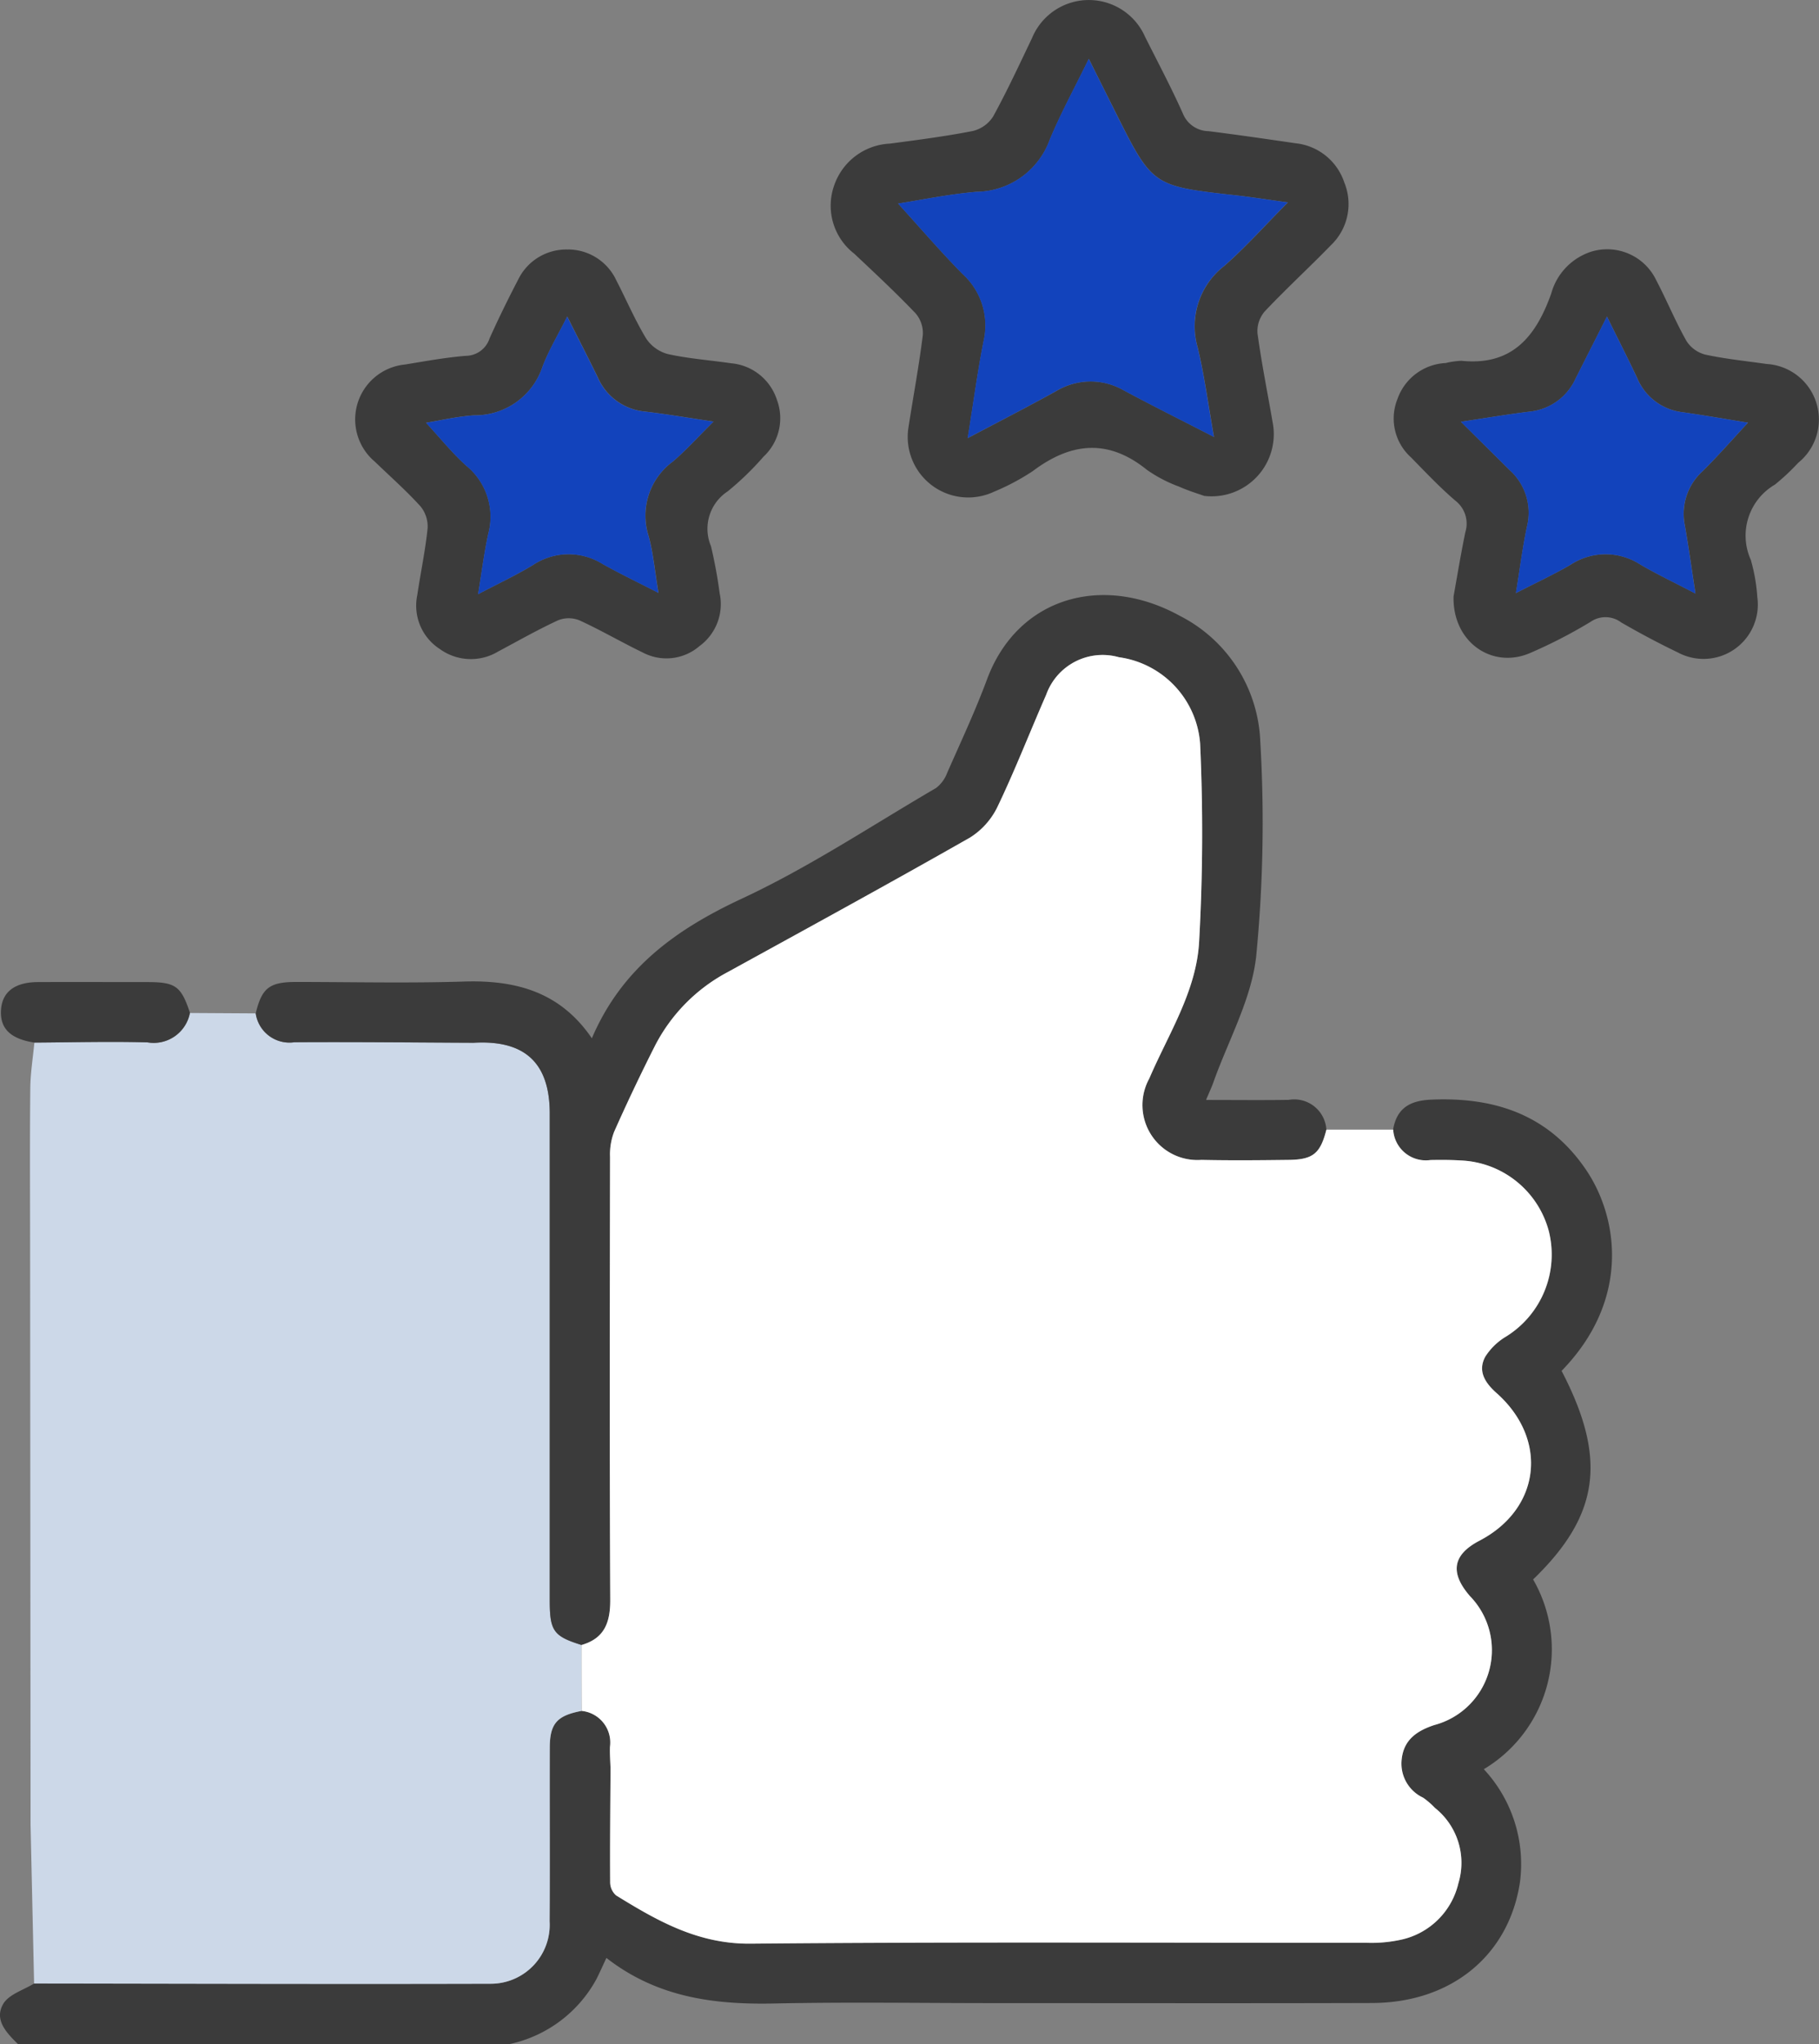
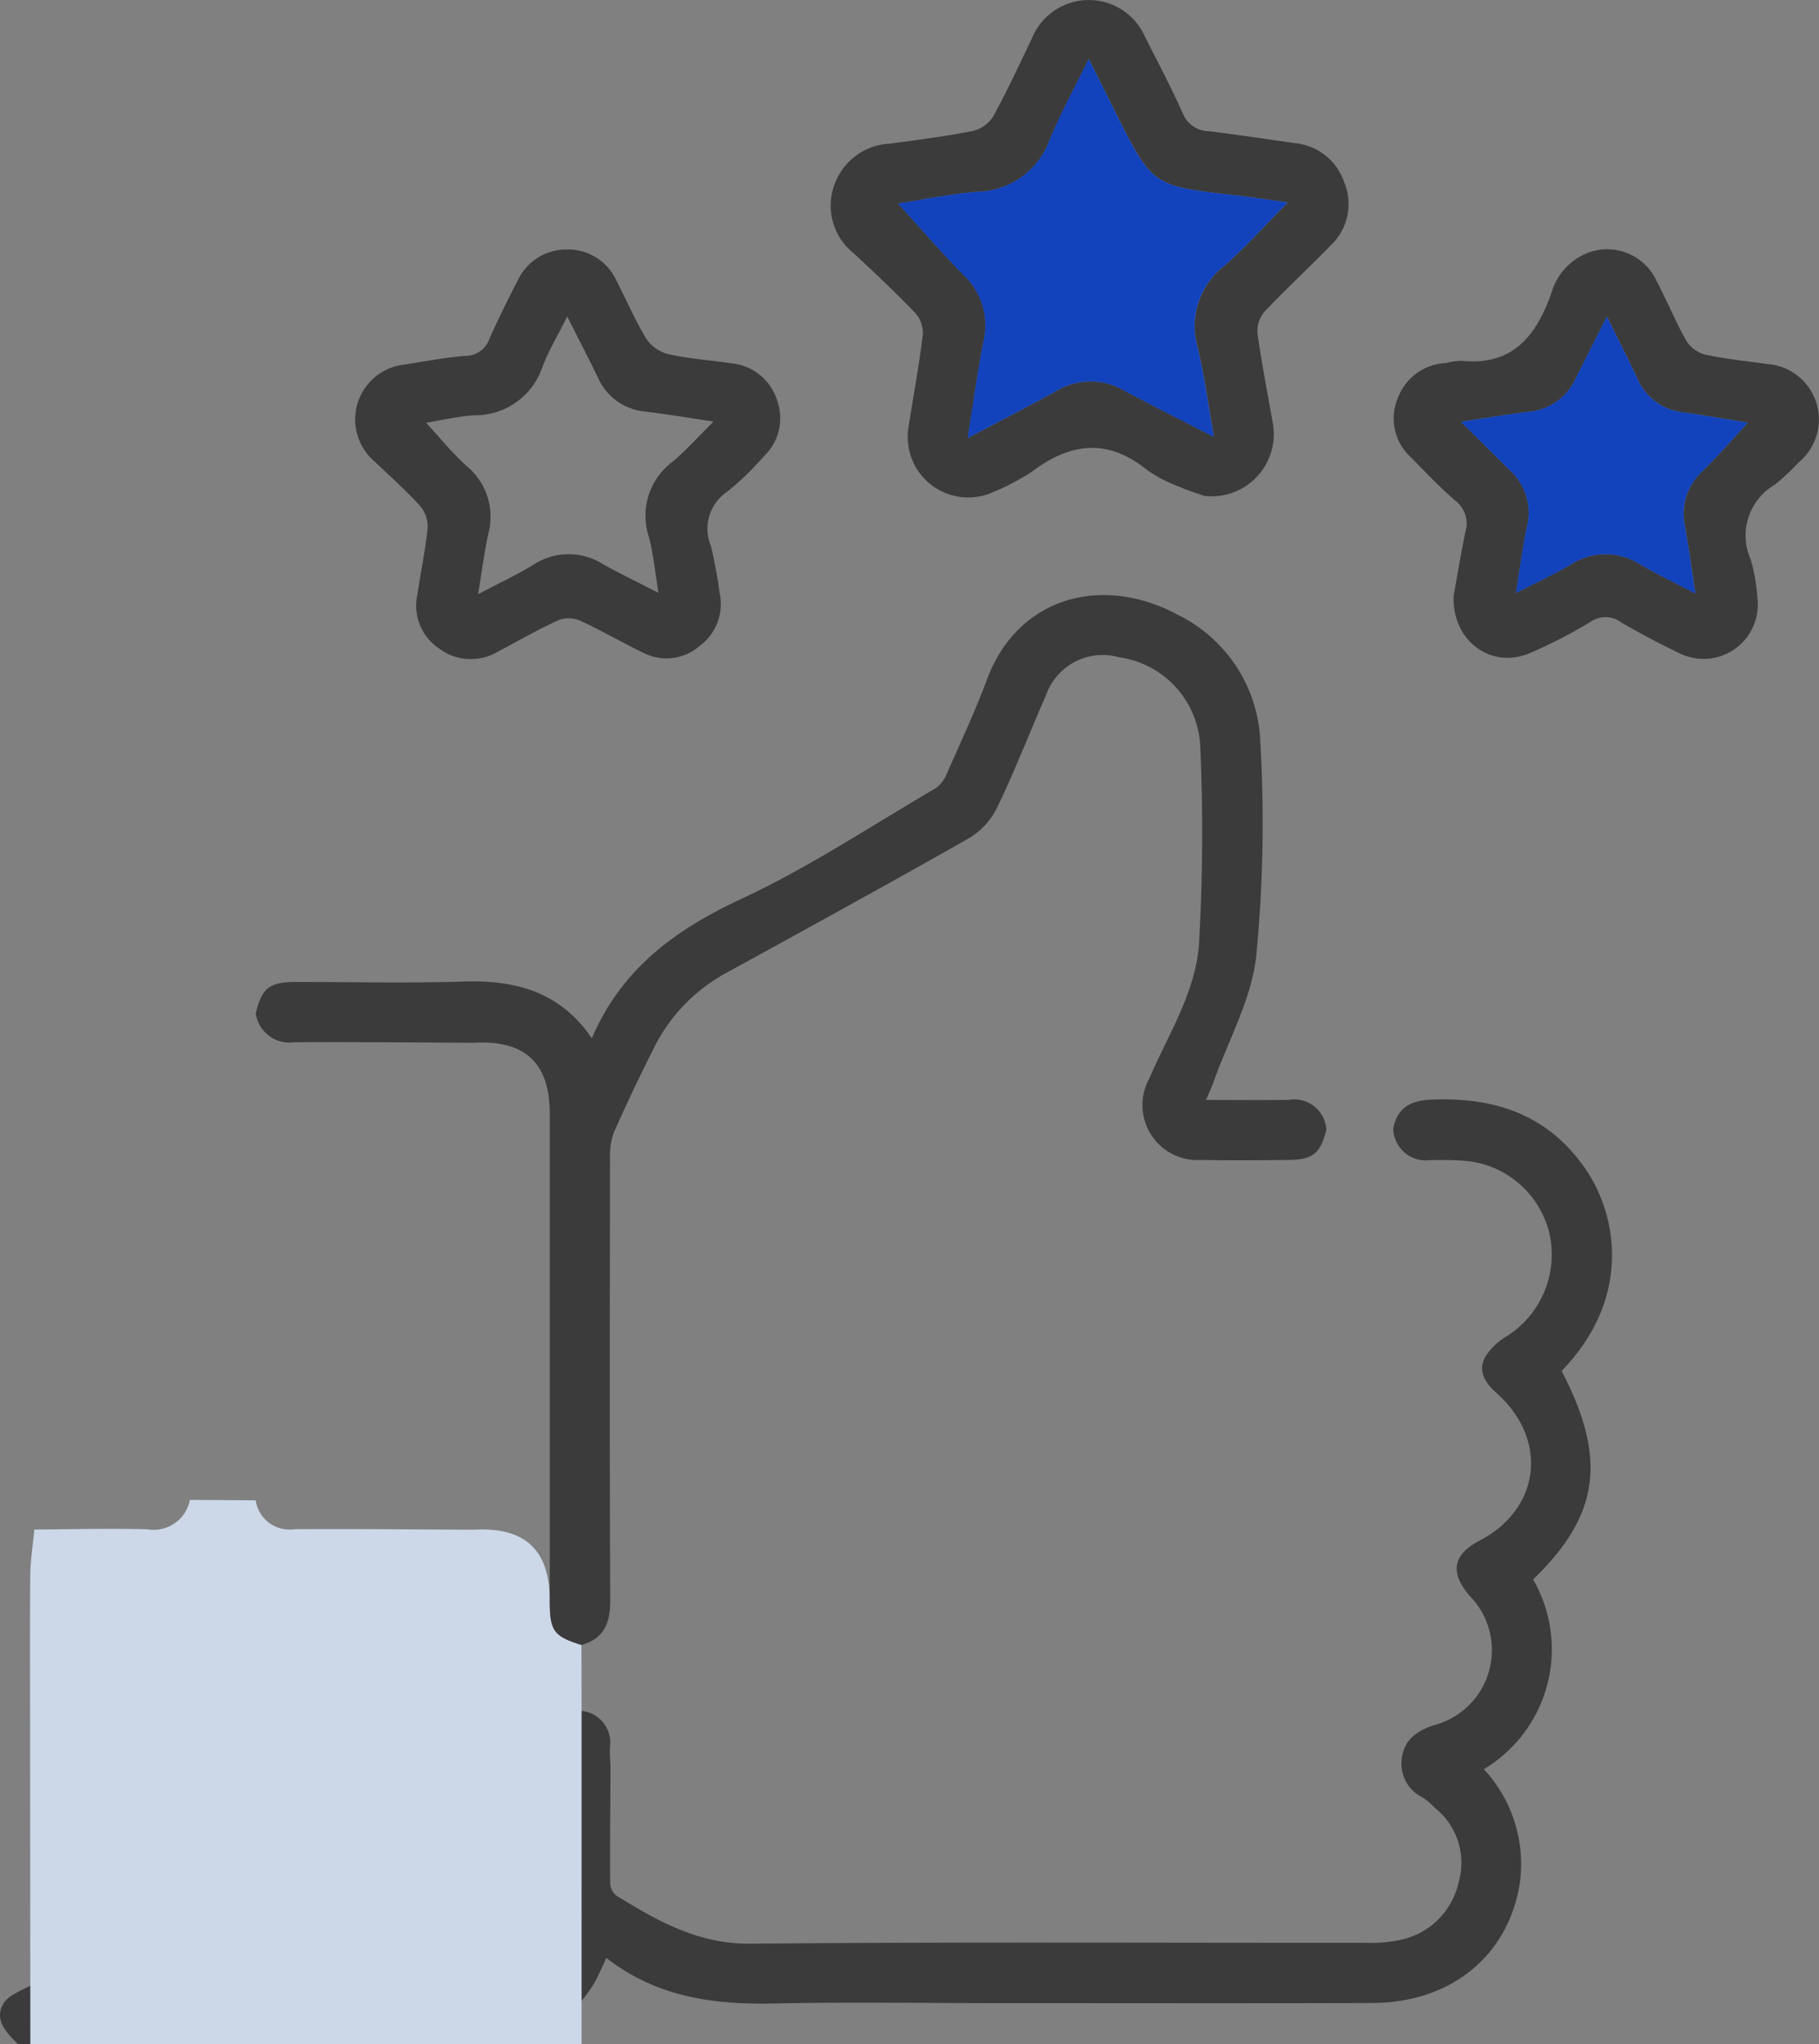
<svg xmlns="http://www.w3.org/2000/svg" id="Gruppe_3394" data-name="Gruppe 3394" width="109.748" height="123.27" viewBox="0 0 109.748 123.27">
  <rect x="0" y="0" width="109.748" height="123.27" fill="#808080" stroke="none" />
  <defs>
    <clipPath id="clip-path">
      <rect id="Rechteck_103" data-name="Rechteck 103" width="109.748" height="123.27" fill="#3b3b3b" />
    </clipPath>
  </defs>
  <g id="Gruppe_359" data-name="Gruppe 359" clip-path="url(#clip-path)">
    <path id="Pfad_23" data-name="Pfad 23" d="M84.051,207.967c.217-1.288,1.007-1.752,2.283-1.809,3.828-.172,7.069.9,9.318,4.17,2,2.9,2.746,7.9-1.435,12.186,2.753,5.287,2.3,8.7-1.718,12.579a8.424,8.424,0,0,1-2.974,11.443,8.4,8.4,0,0,1,2.181,6.81c-.664,4.425-4.151,7.275-8.916,7.291-7.6.024-15.2.007-22.8.007-4.423,0-8.848-.071-13.27.022-3.622.076-7.062-.355-10.133-2.748-.229.49-.4.874-.586,1.248a7.839,7.839,0,0,1-5.241,3.944H1.08c-.69-.677-1.451-1.467-.88-2.427.341-.573,1.221-.827,1.858-1.223,9.185.011,18.37.042,27.556.016a3.555,3.555,0,0,0,3.546-3.766c.024-3.482,0-6.965.01-10.448,0-1.478.431-1.96,1.919-2.24A1.915,1.915,0,0,1,36.8,245.2c-.013.432.022.866.035,1.3-.013,2.286-.039,4.572-.023,6.858a1.062,1.062,0,0,0,.358.791c2.494,1.539,4.949,2.942,8.116,2.912,12.383-.115,24.768-.045,37.152-.054a8.319,8.319,0,0,0,2.033-.173,4.54,4.54,0,0,0,3.52-3.419,4.231,4.231,0,0,0-1.41-4.538,4.952,4.952,0,0,0-.715-.619,2.269,2.269,0,0,1-1.291-2.367c.142-1.149.931-1.673,1.957-2.014a4.673,4.673,0,0,0,2.157-7.776c-1.23-1.416-1.044-2.5.574-3.344,3.689-1.926,4.177-6.1,1.034-8.9-.682-.608-1.16-1.318-.677-2.2a3.771,3.771,0,0,1,1.251-1.209,5.82,5.82,0,0,0,2.58-6.351,5.741,5.741,0,0,0-5.339-4.268c-.6-.037-1.2-.036-1.8-.025a1.974,1.974,0,0,1-2.252-1.831" transform="translate(0 -139.84)" fill="#3b3b3b" />
-     <path id="Pfad_24" data-name="Pfad 24" d="M38.908,232.034q0-1.988-.008-3.977c-1.685-.527-1.914-.843-1.914-2.679q0-14.683,0-29.365c0-3.06-1.5-4.453-4.59-4.272q0,14.244.008,28.486.014-14.244-.008-28.486c-3.606-.015-7.212-.056-10.817-.032a2.056,2.056,0,0,1-2.334-1.742l-3.97-.024a2.225,2.225,0,0,1-2.566,1.772c-2.271-.061-4.545,0-6.817.015-.086.913-.236,1.826-.246,2.74-.031,3.089-.014,6.179-.011,9.269q.013,17.574.027,35.149l.214,9.584c9.185.011,18.37.042,27.556.016a3.554,3.554,0,0,0,3.546-3.766c.024-3.483,0-6.965.01-10.448,0-1.477.431-1.959,1.919-2.24" transform="translate(-3.818 -128.852)" fill="#ccd8e8" />
+     <path id="Pfad_24" data-name="Pfad 24" d="M38.908,232.034q0-1.988-.008-3.977c-1.685-.527-1.914-.843-1.914-2.679c0-3.06-1.5-4.453-4.59-4.272q0,14.244.008,28.486.014-14.244-.008-28.486c-3.606-.015-7.212-.056-10.817-.032a2.056,2.056,0,0,1-2.334-1.742l-3.97-.024a2.225,2.225,0,0,1-2.566,1.772c-2.271-.061-4.545,0-6.817.015-.086.913-.236,1.826-.246,2.74-.031,3.089-.014,6.179-.011,9.269q.013,17.574.027,35.149l.214,9.584c9.185.011,18.37.042,27.556.016a3.554,3.554,0,0,0,3.546-3.766c.024-3.483,0-6.965.01-10.448,0-1.477.431-1.959,1.919-2.24" transform="translate(-3.818 -128.852)" fill="#ccd8e8" />
    <path id="Pfad_25" data-name="Pfad 25" d="M67.621,174.9c-1.685-.527-1.914-.843-1.914-2.679q0-14.683,0-29.365c0-3.06-1.5-4.452-4.59-4.273-3.606-.015-7.212-.056-10.817-.032a2.056,2.056,0,0,1-2.334-1.742c.37-1.529.823-1.89,2.427-1.893,3.378,0,6.758.081,10.133-.025,3.126-.1,5.813.618,7.721,3.422,1.807-4.228,5.076-6.571,9.062-8.428,4.055-1.889,7.822-4.4,11.7-6.663a2.033,2.033,0,0,0,.681-.93c.824-1.866,1.691-3.718,2.4-5.628,1.845-4.954,6.961-6.4,11.629-3.83a8.886,8.886,0,0,1,4.857,7.578,83.278,83.278,0,0,1-.248,12.967c-.288,2.583-1.674,5.045-2.571,7.56-.105.3-.24.582-.453,1.093,1.76,0,3.377.019,4.992-.006a1.943,1.943,0,0,1,2.268,1.8c-.361,1.428-.8,1.8-2.241,1.823-1.767.022-3.536.039-5.3,0a3.315,3.315,0,0,1-3.143-4.909c1.163-2.712,2.86-5.282,3.009-8.3a117.542,117.542,0,0,0,.058-11.892,5.69,5.69,0,0,0-4.9-5.214,3.616,3.616,0,0,0-4.388,2.262c-.98,2.233-1.863,4.511-2.914,6.709a4.494,4.494,0,0,1-1.673,1.9c-4.834,2.752-9.718,5.418-14.594,8.1a10.425,10.425,0,0,0-4.42,4.457q-1.3,2.568-2.47,5.2a3.8,3.8,0,0,0-.244,1.507c-.014,8.9-.031,17.8.012,26.7.006,1.368-.339,2.335-1.731,2.735" transform="translate(-32.538 -75.696)" fill="#3b3b3b" />
    <path id="Pfad_26" data-name="Pfad 26" d="M178.355,29.91c-.294-.107-.942-.3-1.556-.574a8.351,8.351,0,0,1-1.912-1c-2.339-1.893-4.583-1.66-6.886.072a13.687,13.687,0,0,1-2.331,1.24,3.652,3.652,0,0,1-5.176-3.85c.287-1.861.636-3.713.868-5.581a1.824,1.824,0,0,0-.431-1.317c-1.192-1.248-2.456-2.427-3.714-3.609a3.656,3.656,0,0,1-1.2-4.114,3.738,3.738,0,0,1,3.363-2.517c1.671-.221,3.347-.436,5-.761a2.009,2.009,0,0,0,1.229-.879c.846-1.542,1.586-3.142,2.346-4.73a3.705,3.705,0,0,1,6.818-.07c.772,1.537,1.582,3.059,2.282,4.628a1.7,1.7,0,0,0,1.554,1.062c1.752.219,3.5.476,5.248.729A3.479,3.479,0,0,1,186.792,11a3.429,3.429,0,0,1-.8,3.781c-1.315,1.352-2.708,2.631-4,4a1.819,1.819,0,0,0-.436,1.316c.241,1.784.6,3.553.906,5.329a3.752,3.752,0,0,1-4.1,4.482m.571-3.558c-.348-1.95-.575-3.7-.985-5.4a4.61,4.61,0,0,1,1.626-4.93c1.3-1.144,2.455-2.443,3.815-3.814-1.2-.165-2.188-.321-3.178-.432-4.99-.559-4.991-.555-7.23-5.027-.507-1.013-1.015-2.025-1.6-3.2-.869,1.782-1.7,3.3-2.358,4.882a4.763,4.763,0,0,1-4.416,3.138c-1.677.141-3.335.492-4.732.708,1.285,1.412,2.539,2.876,3.888,4.245a4.179,4.179,0,0,1,1.275,4.029c-.371,1.863-.62,3.749-.963,5.873,1.937-1.026,3.64-1.9,5.316-2.825a4.022,4.022,0,0,1,4.12-.046c1.727.926,3.482,1.8,5.424,2.8" transform="translate(-105.686 0.001)" fill="#3b3b3b" />
    <path id="Pfad_27" data-name="Pfad 27" d="M265.045,67.666c.2-1.111.426-2.494.709-3.865a1.745,1.745,0,0,0-.6-1.894c-.943-.808-1.8-1.714-2.671-2.606a3.15,3.15,0,0,1-.826-3.525,3.248,3.248,0,0,1,2.911-2.172,4.789,4.789,0,0,1,.949-.135c3.07.316,4.5-1.479,5.417-4.053a3.68,3.68,0,0,1,2.394-2.522,3.281,3.281,0,0,1,3.951,1.733c.63,1.2,1.149,2.468,1.818,3.65a1.913,1.913,0,0,0,1.138.82c1.213.262,2.456.385,3.687.563a3.355,3.355,0,0,1,1.909,5.965,13.024,13.024,0,0,1-1.405,1.314,3.559,3.559,0,0,0-1.45,4.533,10.506,10.506,0,0,1,.392,2.245,3.276,3.276,0,0,1-4.805,3.335c-1.155-.554-2.288-1.159-3.4-1.8a1.577,1.577,0,0,0-1.854-.04,29.962,29.962,0,0,1-3.628,1.871c-2.3,1.009-4.714-.649-4.638-3.412M282.807,57.2c-1.286-.207-2.613-.442-3.946-.63a3.389,3.389,0,0,1-2.742-2.069c-.561-1.188-1.16-2.359-1.82-3.7-.674,1.332-1.286,2.537-1.893,3.743a3.422,3.422,0,0,1-2.8,1.993c-1.3.159-2.587.38-4.118.609,1.086,1.077,2.014,1.995,2.94,2.914a3.45,3.45,0,0,1,1.051,3.382c-.271,1.264-.43,2.551-.672,4.035,1.251-.644,2.3-1.129,3.3-1.712a3.848,3.848,0,0,1,4.2-.013c1.019.6,2.09,1.1,3.333,1.754-.238-1.538-.417-2.839-.646-4.131a3.47,3.47,0,0,1,1.087-3.26c.93-.926,1.8-1.915,2.731-2.921" transform="translate(-177.343 -31.71)" fill="#3b3b3b" />
    <path id="Pfad_28" data-name="Pfad 28" d="M79.392,46.779a3.217,3.217,0,0,1,2.942,1.855c.606,1.172,1.125,2.394,1.807,3.519a2.273,2.273,0,0,0,1.319.937c1.249.275,2.537.367,3.806.552a3.2,3.2,0,0,1,2.76,2.2,3.167,3.167,0,0,1-.805,3.431,17.679,17.679,0,0,1-2.158,2.09,2.7,2.7,0,0,0-1.013,3.313,28.584,28.584,0,0,1,.522,2.831A3.135,3.135,0,0,1,87.353,70.7a3.05,3.05,0,0,1-3.391.4c-1.3-.628-2.544-1.357-3.853-1.956a1.728,1.728,0,0,0-1.287,0c-1.233.57-2.418,1.245-3.619,1.885a3.192,3.192,0,0,1-3.522-.16,3.11,3.11,0,0,1-1.352-3.246c.2-1.345.486-2.68.623-4.031a1.911,1.911,0,0,0-.435-1.328c-.862-.948-1.828-1.8-2.752-2.691a3.327,3.327,0,0,1,1.819-5.855c1.226-.2,2.454-.427,3.69-.525a1.517,1.517,0,0,0,1.415-1.047c.538-1.2,1.122-2.387,1.731-3.556a3.223,3.223,0,0,1,2.973-1.808m-.021,4.049c-.547,1.1-1.108,2.023-1.486,3.02a4.289,4.289,0,0,1-4.126,2.929c-1,.066-1.991.3-2.9.448.848.917,1.578,1.832,2.437,2.6a3.969,3.969,0,0,1,1.315,4.108c-.245,1.126-.388,2.274-.612,3.632,1.217-.641,2.3-1.145,3.308-1.758a3.875,3.875,0,0,1,4.206-.064c1.05.589,2.138,1.109,3.369,1.742-.217-1.3-.311-2.382-.591-3.416a4.043,4.043,0,0,1,1.452-4.5c.821-.7,1.546-1.51,2.46-2.415-1.578-.233-2.838-.451-4.107-.6a3.458,3.458,0,0,1-2.878-2.073c-.575-1.176-1.175-2.34-1.842-3.665" transform="translate(-45.153 -31.734)" fill="#3b3b3b" />
-     <path id="Pfad_29" data-name="Pfad 29" d="M11.564,185.993A2.226,2.226,0,0,1,9,187.765c-2.27-.061-4.544,0-6.816.014-1.462-.224-2.1-.863-2.016-2,.083-1.068.844-1.644,2.22-1.65,2.2-.009,4.4,0,6.6,0,1.717,0,2.047.244,2.583,1.869" transform="translate(-0.106 -124.902)" fill="#3b3b3b" />
-     <path id="Pfad_30" data-name="Pfad 30" d="M164.289,167.386c-.682-.608-1.16-1.318-.677-2.2a3.765,3.765,0,0,1,1.251-1.209,5.82,5.82,0,0,0,2.58-6.352,5.741,5.741,0,0,0-5.339-4.268c-.6-.037-1.2-.036-1.8-.025a1.973,1.973,0,0,1-2.252-1.831h-4.029c-.362,1.428-.8,1.8-2.241,1.823-1.768.022-3.537.039-5.3,0a3.315,3.315,0,0,1-3.144-4.909c1.163-2.712,2.86-5.282,3.009-8.3a117.714,117.714,0,0,0,.058-11.892,5.69,5.69,0,0,0-4.9-5.214,3.616,3.616,0,0,0-4.388,2.262c-.979,2.233-1.863,4.511-2.914,6.709a4.5,4.5,0,0,1-1.673,1.9c-4.834,2.752-9.718,5.419-14.594,8.1a10.423,10.423,0,0,0-4.42,4.457q-1.3,2.568-2.47,5.2a3.807,3.807,0,0,0-.244,1.507c-.014,8.9-.031,17.8.012,26.7.006,1.368-.339,2.335-1.731,2.735q0,1.989.008,3.977a1.915,1.915,0,0,1,1.706,2.175c-.013.432.022.866.035,1.3-.013,2.286-.039,4.572-.023,6.858a1.062,1.062,0,0,0,.358.791c2.494,1.539,4.949,2.942,8.116,2.912,12.383-.116,24.768-.045,37.152-.054a8.336,8.336,0,0,0,2.033-.173,4.54,4.54,0,0,0,3.52-3.419,4.231,4.231,0,0,0-1.41-4.537,4.952,4.952,0,0,0-.715-.619,2.269,2.269,0,0,1-1.291-2.367c.142-1.149.931-1.673,1.957-2.014a4.673,4.673,0,0,0,2.157-7.776c-1.23-1.416-1.044-2.5.574-3.344,3.689-1.926,4.177-6.1,1.034-8.9" transform="translate(-73.996 -83.374)" fill="#fff" />
    <path id="Pfad_31" data-name="Pfad 31" d="M187.516,33.843c-1.943-1-3.7-1.872-5.424-2.8a4.022,4.022,0,0,0-4.12.046c-1.675.926-3.379,1.8-5.316,2.825.343-2.124.592-4.01.963-5.873a4.179,4.179,0,0,0-1.275-4.029c-1.349-1.369-2.6-2.833-3.888-4.245,1.4-.216,3.055-.568,4.732-.708a4.763,4.763,0,0,0,4.416-3.138c.655-1.587,1.489-3.1,2.358-4.882.587,1.171,1.095,2.184,1.6,3.2,2.239,4.472,2.239,4.468,7.23,5.027.99.111,1.975.267,3.178.432-1.36,1.371-2.519,2.67-3.815,3.814a4.61,4.61,0,0,0-1.625,4.93c.41,1.7.637,3.452.985,5.4" transform="translate(-114.276 -7.491)" fill="#1243bc" />
    <path id="Pfad_32" data-name="Pfad 32" d="M291.37,65.752c-.935,1.006-1.8,2-2.731,2.921a3.47,3.47,0,0,0-1.087,3.26c.23,1.292.408,2.593.646,4.131-1.243-.65-2.314-1.158-3.333-1.754a3.848,3.848,0,0,0-4.2.013c-.994.583-2.047,1.068-3.3,1.712.242-1.484.4-2.771.672-4.035a3.45,3.45,0,0,0-1.051-3.382c-.926-.92-1.854-1.837-2.94-2.914,1.532-.229,2.821-.45,4.118-.609a3.422,3.422,0,0,0,2.8-1.993c.607-1.207,1.219-2.411,1.893-3.743.66,1.336,1.259,2.507,1.82,3.7a3.389,3.389,0,0,0,2.742,2.069c1.333.188,2.66.423,3.946.63" transform="translate(-185.906 -40.267)" fill="#1243bc" />
-     <path id="Pfad_33" data-name="Pfad 33" d="M88.426,59.367c.667,1.325,1.268,2.488,1.842,3.665A3.458,3.458,0,0,0,93.147,65.1c1.269.147,2.53.365,4.107.6-.914.905-1.639,1.717-2.46,2.415a4.043,4.043,0,0,0-1.452,4.5c.28,1.033.373,2.117.591,3.416-1.231-.633-2.319-1.154-3.369-1.742a3.875,3.875,0,0,0-4.206.064c-1.013.612-2.092,1.117-3.308,1.758.225-1.358.368-2.506.612-3.632a3.969,3.969,0,0,0-1.315-4.108c-.859-.773-1.589-1.688-2.437-2.6.913-.146,1.9-.382,2.9-.448a4.289,4.289,0,0,0,4.126-2.929c.378-1,.939-1.924,1.486-3.02" transform="translate(-54.209 -40.273)" fill="#1243bc" />
  </g>
</svg>